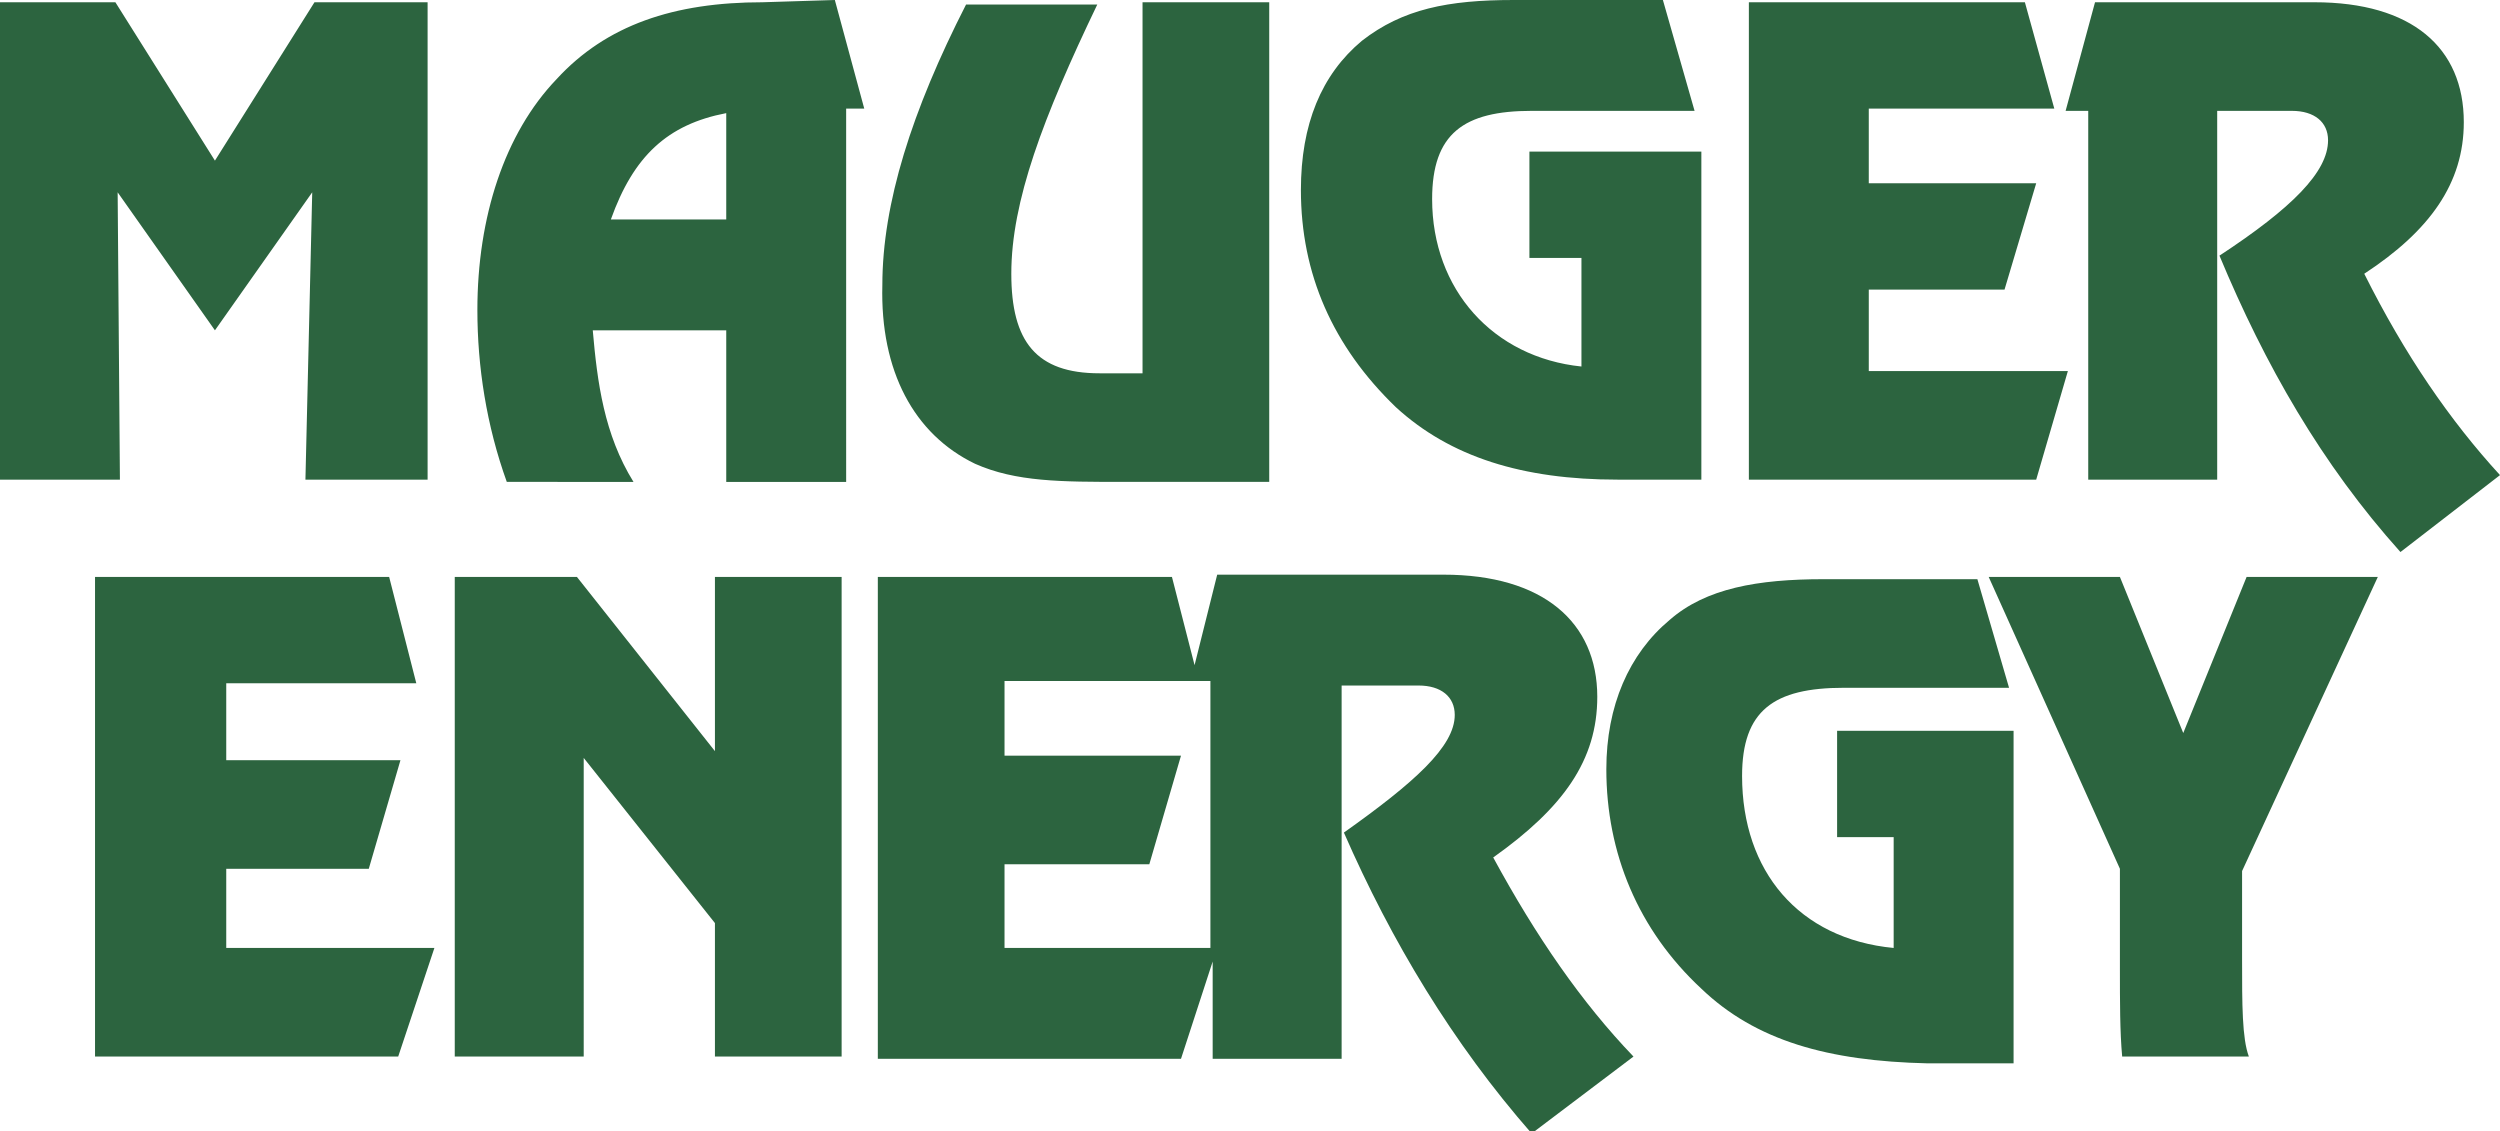
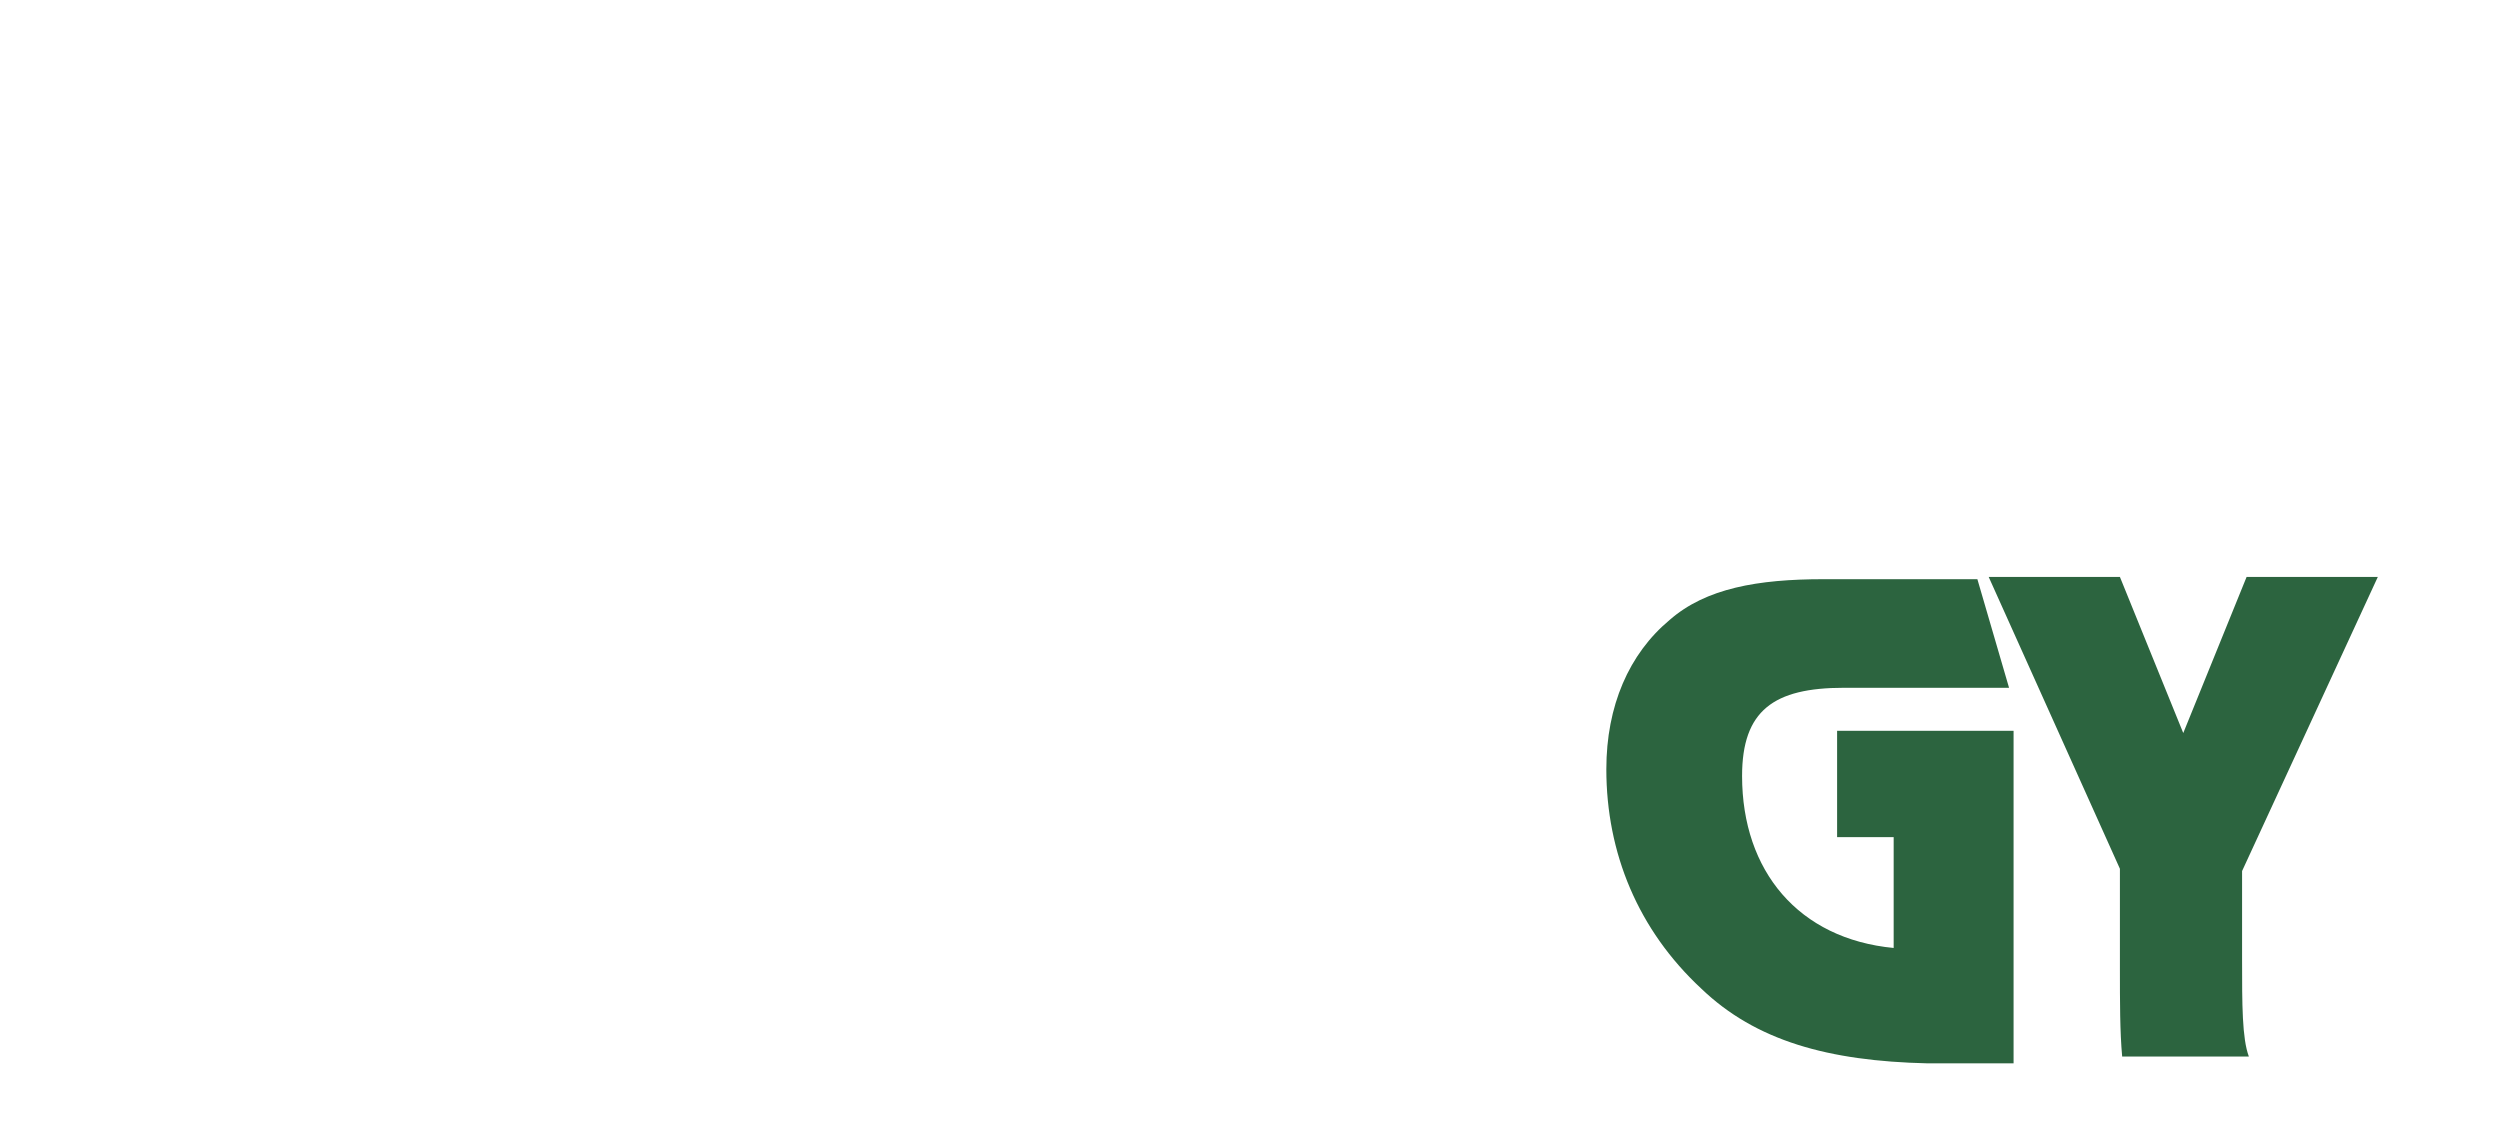
<svg xmlns="http://www.w3.org/2000/svg" xml:space="preserve" id="Layer_1" x="0" y="0" style="enable-background:new 0 0 110.5 50" version="1.1" viewBox="0 0 110.5 50">
  <style type="text/css">.st0{fill:#2c643f}</style>
  <g>
-     <path d="m5.2 8.5 4.3 6.1 4.3-6.1-.3 12.7h5.4V.1h-5l-4.4 7-4.4-7H0v21.1h5.3zM33.7.1c-3.9 0-6.9 1-9.1 3.4-2.3 2.4-3.5 6.1-3.5 10.2 0 2.5.4 5.1 1.3 7.6H28c-1.3-2.1-1.6-4.4-1.8-6.7h5.9v6.7h5.3V4.8h.8L36.9 0l-3.2.1zm-1.6 9.6H27c1-2.8 2.5-4.2 5.1-4.7v4.7zM43.1 20.5c1.8.8 3.8.8 6.6.8h6.4V.1h-5.6v16.4h-1.9c-2.8 0-3.9-1.4-3.9-4.4 0-3.2 1.4-6.9 3.8-11.9h-5.8C40.3 4.9 39 9 39 12.6c-.1 3.8 1.4 6.6 4.1 7.9zM71.5 21.2h3.7V6.7h-7.6v4.7h2.3v4.8c-3.9-.4-6.6-3.4-6.6-7.4 0-2.9 1.4-3.9 4.4-3.9h7.2L73.5 0h-6.6C64 0 62 .4 60.2 1.8c-1.8 1.5-2.7 3.7-2.7 6.6 0 3.7 1.4 6.9 4.2 9.6 2.4 2.2 5.6 3.2 9.8 3.2zM91.4 16.4h-8.8v-3.6h6L90 8.1h-7.4V4.8h8.2L89.5.1H77.3v21.1H90zM104.5 12.1c2.9-1.9 4.4-4 4.4-6.7 0-3.3-2.3-5.3-6.6-5.3h-9.7l-1.3 4.8h1v16.3H98V4.9h3.3c1 0 1.6.5 1.6 1.3 0 1.4-1.6 3-4.8 5.1 2 4.8 4.5 9.2 8 13.1l4.4-3.4c-2.2-2.4-4.2-5.3-6-8.9zM10 38.4h6.3l1.4-4.8H10v-3.4h8.4l-1.2-4.7h-13v21.2h13.4l1.6-4.8H10zM31.6 33.2l-6.1-7.7h-5.4v21.2h5.7V33.5l5.8 7.3v5.9h5.6V25.5h-5.6zM70.6 30.8c0-3.3-2.4-5.4-6.8-5.4h-10l-1 4-1-3.9h-13v21.3h13.4l1.4-4.3v4.3h5.7V30.3h3.4c1 0 1.6.5 1.6 1.3 0 1.4-1.8 3-4.9 5.2 2.1 4.8 4.8 9.3 8.3 13.3l4.5-3.4c-2.3-2.4-4.3-5.3-6.2-8.8 3.1-2.2 4.6-4.3 4.6-7.1zM53.5 41.9h-9.1v-3.7h6.4l1.4-4.8h-7.8v-3.3h9.1v11.8z" class="st0" />
    <path d="M81.4 37h2.3v4.9c-4.2-.4-6.7-3.4-6.7-7.6 0-2.9 1.4-3.9 4.5-3.9h7.3l-1.4-4.8h-6.8c-2.9 0-5.2.4-6.8 1.8C72 28.9 71 31.2 71 34c0 3.7 1.4 7.1 4.2 9.7 2.4 2.3 5.6 3.2 10 3.3H89V32.3h-7.8V37h.2zM105.1 25.5h-5.8l-2.8 6.9-2.8-6.9h-5.8l5.8 12.9v4.4c0 1.5 0 2.8.1 3.9h5.6c-.3-.8-.3-2.3-.3-4.3v-3.9l6-13z" class="st0" />
  </g>
</svg>